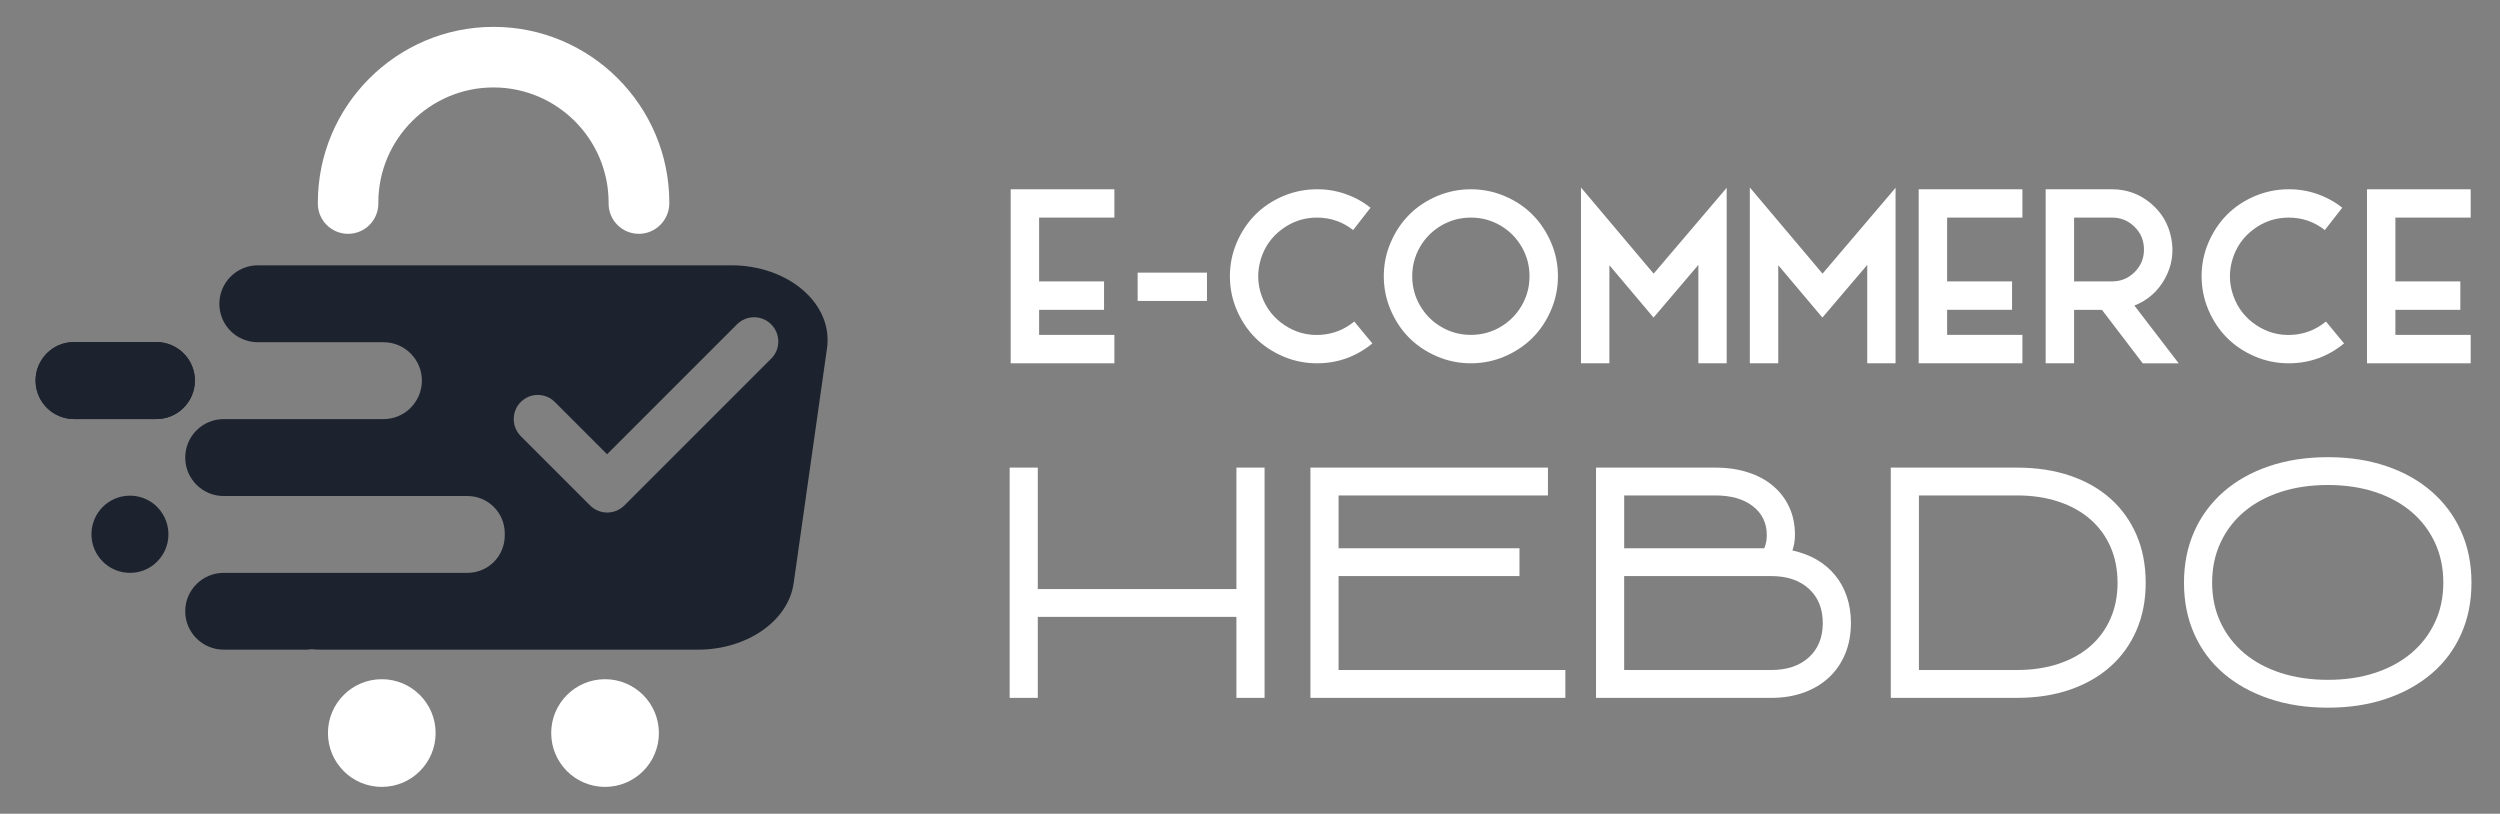
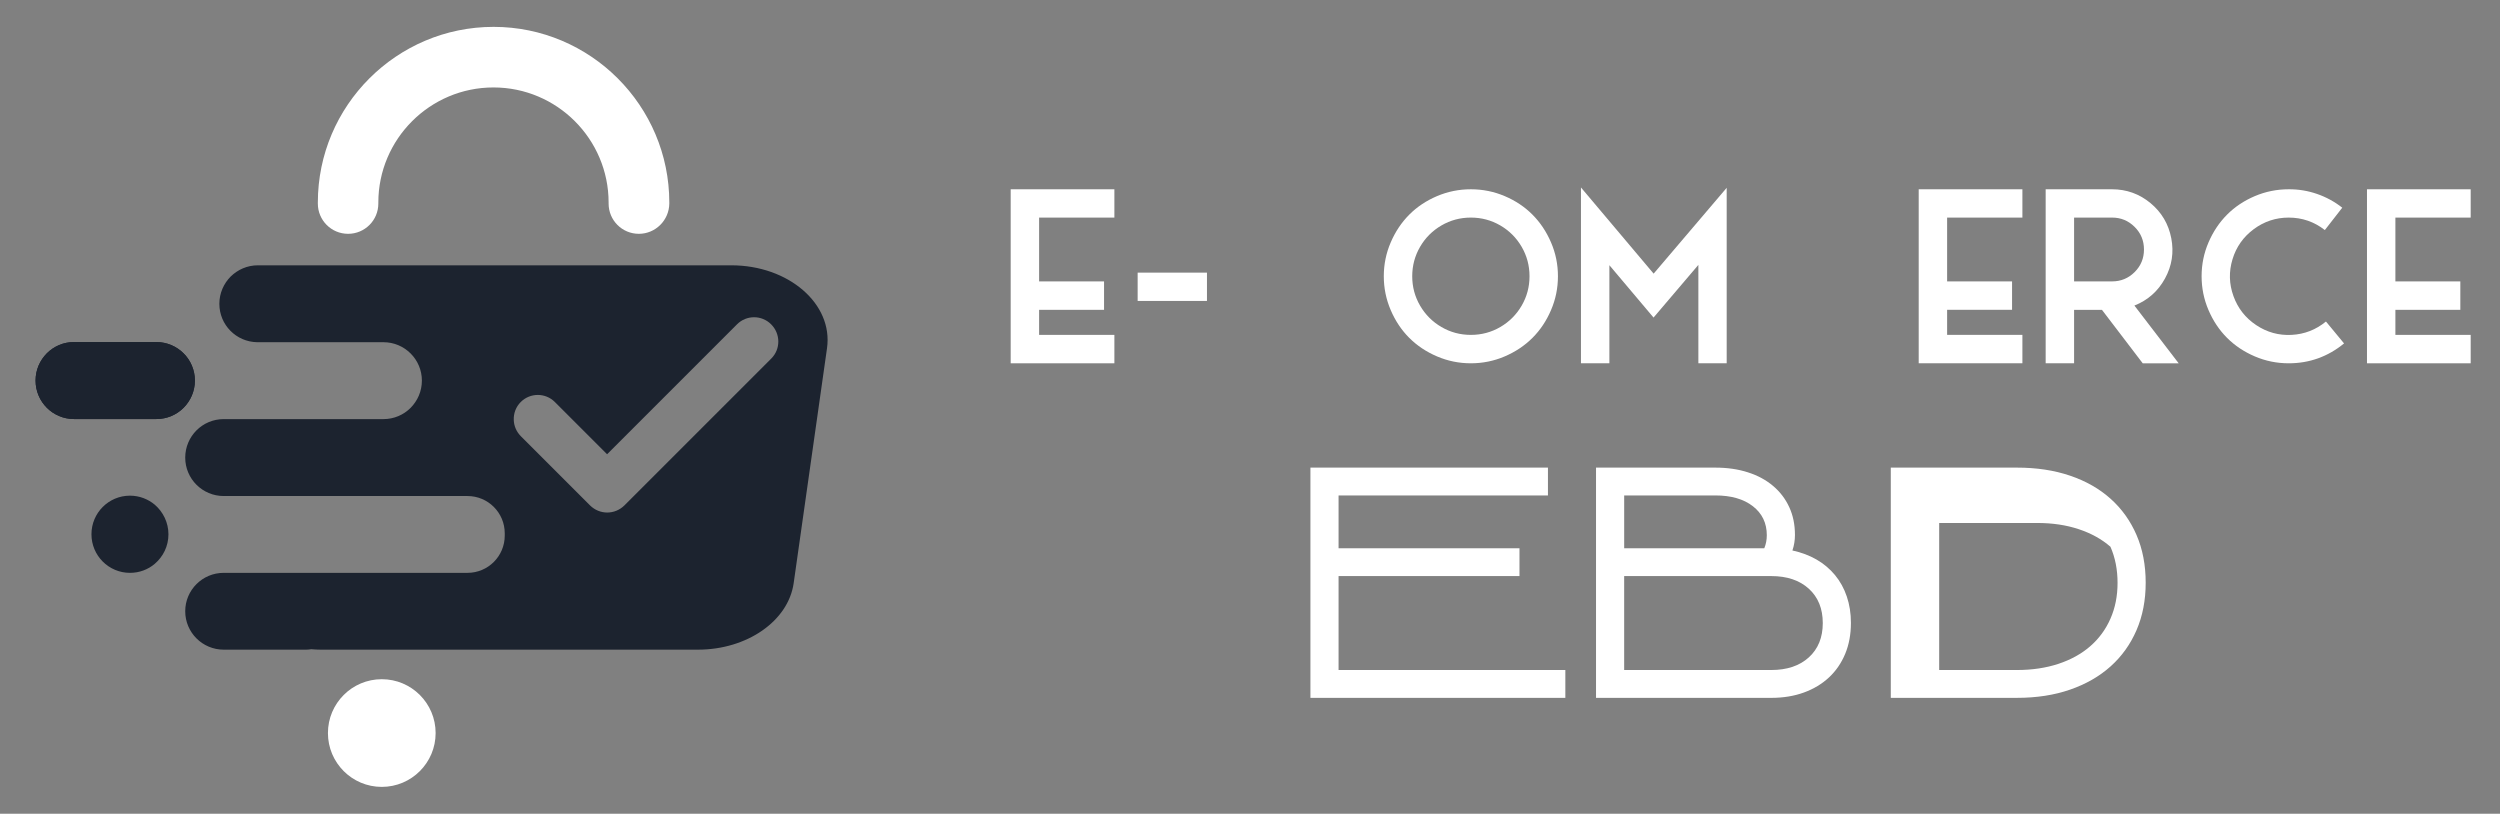
<svg xmlns="http://www.w3.org/2000/svg" version="1.1" id="Calque_1" x="0px" y="0px" width="184.333px" height="60px" viewBox="0 0 184.333 60" enable-background="new 0 0 184.333 60" xml:space="preserve">
  <rect x="0" y="0" width="184.333" height="60" fill="#808080" stroke="none" />
  <g>
    <g>
      <path fill="#FFFFFF" d="M47.105,17.24c-1.237,0-2.23-1-2.23-2.23v-0.072c0-4.683-3.807-8.49-8.489-8.49    c-4.683,0-8.49,3.807-8.49,8.49v0.072c0,1.236-1.001,2.23-2.23,2.23c-1.236,0-2.23-1-2.23-2.23v-0.072    c0-7.143,5.815-12.957,12.958-12.957s12.957,5.814,12.957,12.957v0.072C49.335,16.239,48.334,17.24,47.105,17.24z" />
    </g>
    <g>
      <g>
-         <circle fill="#FFFFFF" cx="44.612" cy="54.05" r="3.97" />
-       </g>
+         </g>
      <g>
        <circle fill="#FFFFFF" cx="28.15" cy="54.05" r="3.97" />
      </g>
    </g>
    <g>
      <path fill="#1C232F" d="M14.37,28.058c0,0.785-0.321,1.492-0.831,2.008c-0.517,0.517-1.223,0.831-2.008,0.831H5.455    c-1.563,0-2.833-1.269-2.833-2.839c0-0.785,0.315-1.484,0.832-2.007c0.509-0.51,1.216-0.831,2.001-0.831h6.076    C13.101,25.226,14.37,26.495,14.37,28.058z" />
    </g>
    <g>
      <path fill="#1C232F" d="M14.37,28.058c0,0.785-0.321,1.492-0.831,2.008c-0.517,0.517-1.223,0.831-2.008,0.831H5.455    c-1.563,0-2.833-1.269-2.833-2.839c0-0.785,0.315-1.484,0.832-2.007c0.509-0.51,1.216-0.831,2.001-0.831h6.076    C13.101,25.226,14.37,26.495,14.37,28.058z" />
    </g>
    <g>
      <path fill="#1C232F" d="M53.92,19.562H19.013c-0.785,0-1.484,0.32-2.008,0.83c-0.509,0.517-0.831,1.224-0.831,2.008    c0,1.557,1.243,2.806,2.787,2.832h9.313c1.563,0,2.833,1.269,2.833,2.832c0,0.785-0.321,1.492-0.831,2.008    c-0.517,0.517-1.223,0.83-2.008,0.83H16.496c-0.785,0-1.492,0.314-2.009,0.831c-0.51,0.511-0.83,1.224-0.83,2.008    c0,1.563,1.268,2.833,2.839,2.833h17.973c1.517,0,2.747,1.229,2.747,2.747v0.17c0,1.518-1.229,2.747-2.747,2.747H16.496    c-0.785,0-1.492,0.314-2.009,0.83c-0.51,0.51-0.83,1.217-0.83,2.001c0,1.563,1.268,2.833,2.839,2.833h6.07    c0.13,0,0.261-0.013,0.378-0.033c0.007,0.007,0.014,0,0.014,0c0.229,0.021,0.464,0.033,0.7,0.033h27.804    c3.617,0,6.659-2.112,7.057-4.899l2.459-17.326C61.441,22.407,58.146,19.562,53.92,19.562z M56.87,26.436L46.032,37.273    c-0.333,0.327-0.784,0.518-1.262,0.518c-0.471,0-0.922-0.19-1.256-0.518l-5.115-5.115c-0.328-0.333-0.503-0.757-0.517-1.19    c-0.02-0.478,0.15-0.961,0.517-1.328c0.693-0.693,1.818-0.693,2.511,0l3.853,3.853l9.582-9.582c0.694-0.693,1.818-0.693,2.511,0    C57.563,24.618,57.563,25.743,56.87,26.436z" />
    </g>
    <g>
      <path fill="#1C232F" d="M12.42,39.399c0,0.87-0.392,1.647-1.007,2.172c-0.49,0.419-1.131,0.667-1.831,0.667    c-1.571,0-2.839-1.276-2.839-2.846s1.268-2.845,2.839-2.845c0.699,0,1.34,0.255,1.831,0.667    C12.028,37.745,12.42,38.53,12.42,39.399z" />
    </g>
  </g>
  <g>
    <g>
      <path fill="#FFFFFF" d="M82.167,24.691v2.096h-7.646V13.956h7.646v2.088h-5.55v4.705h4.788v2.096h-4.788v1.847H82.167z" />
      <path fill="#FFFFFF" d="M88.993,22.189h-5.111v-2.087h5.111V22.189z" />
-       <path fill="#FFFFFF" d="M97.104,26.787c-0.872,0-1.705-0.169-2.498-0.509c-0.792-0.34-1.475-0.795-2.046-1.367    c-0.572-0.571-1.027-1.254-1.367-2.046s-0.509-1.625-0.509-2.497s0.169-1.704,0.509-2.494c0.34-0.79,0.795-1.472,1.367-2.046    c0.571-0.574,1.254-1.029,2.046-1.367c0.793-0.337,1.626-0.505,2.498-0.505c0.718-0.005,1.415,0.109,2.092,0.344    c0.676,0.234,1.296,0.572,1.858,1.014l-1.283,1.649c-0.784-0.613-1.674-0.919-2.667-0.919c-0.95,0-1.81,0.285-2.576,0.854    c-0.769,0.569-1.29,1.308-1.566,2.219c-0.276,0.912-0.253,1.816,0.07,2.714c0.324,0.897,0.883,1.611,1.678,2.141    c0.796,0.53,1.666,0.771,2.613,0.72c0.948-0.05,1.791-0.378,2.531-0.985l1.334,1.615C99.994,26.299,98.633,26.787,97.104,26.787z" />
      <path fill="#FFFFFF" d="M110.95,26.278c-0.793,0.34-1.626,0.509-2.498,0.509c-0.873,0-1.705-0.169-2.498-0.509    s-1.475-0.795-2.046-1.367c-0.571-0.571-1.027-1.254-1.366-2.046c-0.34-0.792-0.51-1.625-0.51-2.497s0.17-1.704,0.51-2.494    c0.339-0.79,0.795-1.472,1.366-2.046s1.253-1.029,2.046-1.367c0.793-0.337,1.625-0.505,2.498-0.505    c0.872,0,1.705,0.168,2.498,0.505c0.792,0.337,1.474,0.792,2.045,1.367c0.572,0.574,1.028,1.257,1.367,2.046    c0.341,0.79,0.51,1.621,0.51,2.494s-0.169,1.705-0.51,2.497c-0.339,0.792-0.795,1.475-1.367,2.046    C112.424,25.483,111.742,25.938,110.95,26.278z M110.623,16.623c-0.664-0.386-1.387-0.58-2.171-0.58    c-0.785,0-1.508,0.194-2.17,0.58c-0.663,0.387-1.188,0.911-1.574,1.574s-0.58,1.387-0.58,2.171s0.193,1.507,0.58,2.17    s0.911,1.188,1.574,1.574c0.662,0.387,1.385,0.58,2.17,0.58c0.784,0,1.507-0.193,2.171-0.58c0.662-0.387,1.187-0.912,1.573-1.574    c0.386-0.663,0.58-1.386,0.58-2.17s-0.194-1.508-0.58-2.171C111.81,17.534,111.285,17.01,110.623,16.623z" />
      <path fill="#FFFFFF" d="M116.57,13.823l5.358,6.354l5.386-6.329v12.939h-2.088v-7.256l-3.305,3.884l-3.256-3.86v7.231h-2.096    V13.823z" />
-       <path fill="#FFFFFF" d="M129.021,13.823l5.36,6.354l5.384-6.329v12.939h-2.087v-7.256l-3.306,3.884l-3.256-3.86v7.231h-2.096    V13.823z" />
      <path fill="#FFFFFF" d="M149.118,24.691v2.096h-7.646V13.956h7.646v2.088h-5.551v4.705h4.788v2.096h-4.788v1.847H149.118z" />
      <path fill="#FFFFFF" d="M152.929,26.787h-2.096V13.956h4.896c1.065,0,2.009,0.339,2.829,1.015c0.82,0.677,1.332,1.54,1.536,2.589    s0.05,2.042-0.464,2.978c-0.514,0.936-1.265,1.6-2.254,1.992l3.265,4.258h-2.651l-3.007-3.943h-2.054V26.787z M152.929,16.043    v4.705h2.8c0.651,0,1.206-0.229,1.665-0.687c0.459-0.458,0.688-1.013,0.688-1.665s-0.229-1.207-0.688-1.665    c-0.459-0.458-1.014-0.688-1.665-0.688H152.929z" />
      <path fill="#FFFFFF" d="M168.751,26.787c-0.872,0-1.705-0.169-2.498-0.509c-0.792-0.34-1.475-0.795-2.046-1.367    c-0.571-0.571-1.027-1.254-1.367-2.046s-0.509-1.625-0.509-2.497s0.169-1.704,0.509-2.494c0.34-0.79,0.796-1.472,1.367-2.046    s1.254-1.029,2.046-1.367c0.793-0.337,1.626-0.505,2.498-0.505c0.718-0.005,1.415,0.109,2.092,0.344    c0.676,0.234,1.297,0.572,1.859,1.014l-1.284,1.649c-0.784-0.613-1.673-0.919-2.667-0.919c-0.95,0-1.809,0.285-2.576,0.854    s-1.29,1.308-1.565,2.219c-0.277,0.912-0.254,1.816,0.07,2.714c0.323,0.897,0.882,1.611,1.678,2.141    c0.795,0.53,1.666,0.771,2.613,0.72c0.947-0.05,1.79-0.378,2.53-0.985l1.334,1.615C171.642,26.299,170.28,26.787,168.751,26.787z" />
      <path fill="#FFFFFF" d="M182.171,24.691v2.096h-7.646V13.956h7.646v2.088h-5.551v4.705h4.788v2.096h-4.788v1.847H182.171z" />
    </g>
    <g>
      <g>
-         <path fill="#FFFFFF" d="M93.241,51.455h-2.076v-5.97H76.52v5.97h-2.075V34.479h2.075v8.954h14.645v-8.954h2.076V51.455z" />
        <path fill="#FFFFFF" d="M112.036,42.477H98.697v6.926h16.721v2.053H96.622V34.479h17.513v2.052H98.697v3.895h13.339V42.477z" />
        <path fill="#FFFFFF" d="M117.68,51.455V34.479h8.791c0.887,0,1.691,0.115,2.414,0.35c0.724,0.232,1.341,0.568,1.854,1.003     c0.514,0.435,0.91,0.955,1.189,1.563c0.28,0.606,0.42,1.289,0.42,2.052c0,0.388-0.062,0.771-0.187,1.142     c0.652,0.141,1.244,0.362,1.772,0.665c0.528,0.304,0.982,0.686,1.364,1.144c0.381,0.458,0.672,0.988,0.874,1.585     c0.202,0.599,0.304,1.247,0.304,1.947c0,0.84-0.141,1.598-0.42,2.273s-0.676,1.257-1.189,1.738     c-0.513,0.481-1.131,0.854-1.854,1.119c-0.724,0.264-1.527,0.396-2.415,0.396H117.68z M130.086,40.425     c0.124-0.298,0.186-0.618,0.186-0.963c0-0.891-0.342-1.603-1.025-2.135s-1.608-0.797-2.775-0.797h-6.716v3.895H130.086z      M119.755,49.402h10.843c1.167,0,2.092-0.311,2.776-0.935c0.684-0.624,1.025-1.468,1.025-2.527c0-1.061-0.342-1.904-1.025-2.528     c-0.685-0.624-1.609-0.936-2.776-0.936h-10.843V49.402z" />
-         <path fill="#FFFFFF" d="M139.414,51.455V34.479h9.304c1.446,0,2.752,0.198,3.918,0.595c1.167,0.396,2.161,0.963,2.985,1.702     c0.824,0.737,1.461,1.628,1.912,2.67c0.45,1.041,0.676,2.215,0.676,3.521c0,1.291-0.226,2.456-0.676,3.498     c-0.451,1.042-1.088,1.931-1.912,2.67c-0.824,0.737-1.818,1.31-2.985,1.713c-1.166,0.406-2.472,0.607-3.918,0.607H139.414z      M141.489,49.402h7.229c1.12,0,2.138-0.152,3.056-0.455c0.917-0.305,1.698-0.735,2.343-1.296     c0.646-0.561,1.144-1.239,1.493-2.034c0.35-0.793,0.524-1.673,0.524-2.64c0-0.98-0.175-1.867-0.524-2.663     c-0.35-0.793-0.848-1.471-1.493-2.031c-0.645-0.562-1.426-0.994-2.343-1.297c-0.918-0.305-1.936-0.456-3.056-0.456h-7.229V49.402     z" />
-         <path fill="#FFFFFF" d="M171.642,52.179c-1.587,0-3.031-0.222-4.338-0.665c-1.306-0.444-2.425-1.064-3.357-1.866     c-0.934-0.801-1.653-1.768-2.158-2.903c-0.505-1.134-0.757-2.395-0.757-3.777c0-1.385,0.252-2.643,0.757-3.779     c0.505-1.134,1.225-2.109,2.158-2.926c0.933-0.815,2.052-1.446,3.357-1.888c1.307-0.444,2.751-0.666,4.338-0.666     c1.586,0,3.027,0.222,4.325,0.666c1.299,0.441,2.414,1.072,3.347,1.888c0.933,0.816,1.651,1.792,2.157,2.926     c0.506,1.137,0.758,2.395,0.758,3.779c0,1.383-0.252,2.644-0.758,3.777c-0.506,1.136-1.225,2.103-2.157,2.903     c-0.933,0.802-2.048,1.422-3.347,1.866C174.669,51.957,173.228,52.179,171.642,52.179z M171.642,35.761     c-1.274,0-2.438,0.171-3.487,0.514c-1.049,0.343-1.947,0.829-2.693,1.46c-0.745,0.632-1.325,1.391-1.736,2.277     c-0.413,0.888-0.618,1.868-0.618,2.942c0,1.075,0.205,2.052,0.618,2.932c0.411,0.88,0.991,1.636,1.736,2.267     c0.746,0.631,1.645,1.118,2.693,1.459c1.05,0.343,2.213,0.514,3.487,0.514s2.433-0.171,3.475-0.514     c1.041-0.341,1.936-0.828,2.682-1.459s1.325-1.387,1.737-2.267s0.618-1.856,0.618-2.932c0-1.074-0.206-2.055-0.618-2.942     c-0.412-0.887-0.991-1.646-1.737-2.277c-0.746-0.631-1.641-1.117-2.682-1.46C174.074,35.932,172.916,35.761,171.642,35.761z" />
+         <path fill="#FFFFFF" d="M139.414,51.455V34.479h9.304c1.446,0,2.752,0.198,3.918,0.595c1.167,0.396,2.161,0.963,2.985,1.702     c0.824,0.737,1.461,1.628,1.912,2.67c0.45,1.041,0.676,2.215,0.676,3.521c0,1.291-0.226,2.456-0.676,3.498     c-0.451,1.042-1.088,1.931-1.912,2.67c-0.824,0.737-1.818,1.31-2.985,1.713c-1.166,0.406-2.472,0.607-3.918,0.607H139.414z      M141.489,49.402h7.229c1.12,0,2.138-0.152,3.056-0.455c0.917-0.305,1.698-0.735,2.343-1.296     c0.646-0.561,1.144-1.239,1.493-2.034c0.35-0.793,0.524-1.673,0.524-2.64c0-0.98-0.175-1.867-0.524-2.663     c-0.645-0.562-1.426-0.994-2.343-1.297c-0.918-0.305-1.936-0.456-3.056-0.456h-7.229V49.402     z" />
      </g>
    </g>
  </g>
</svg>